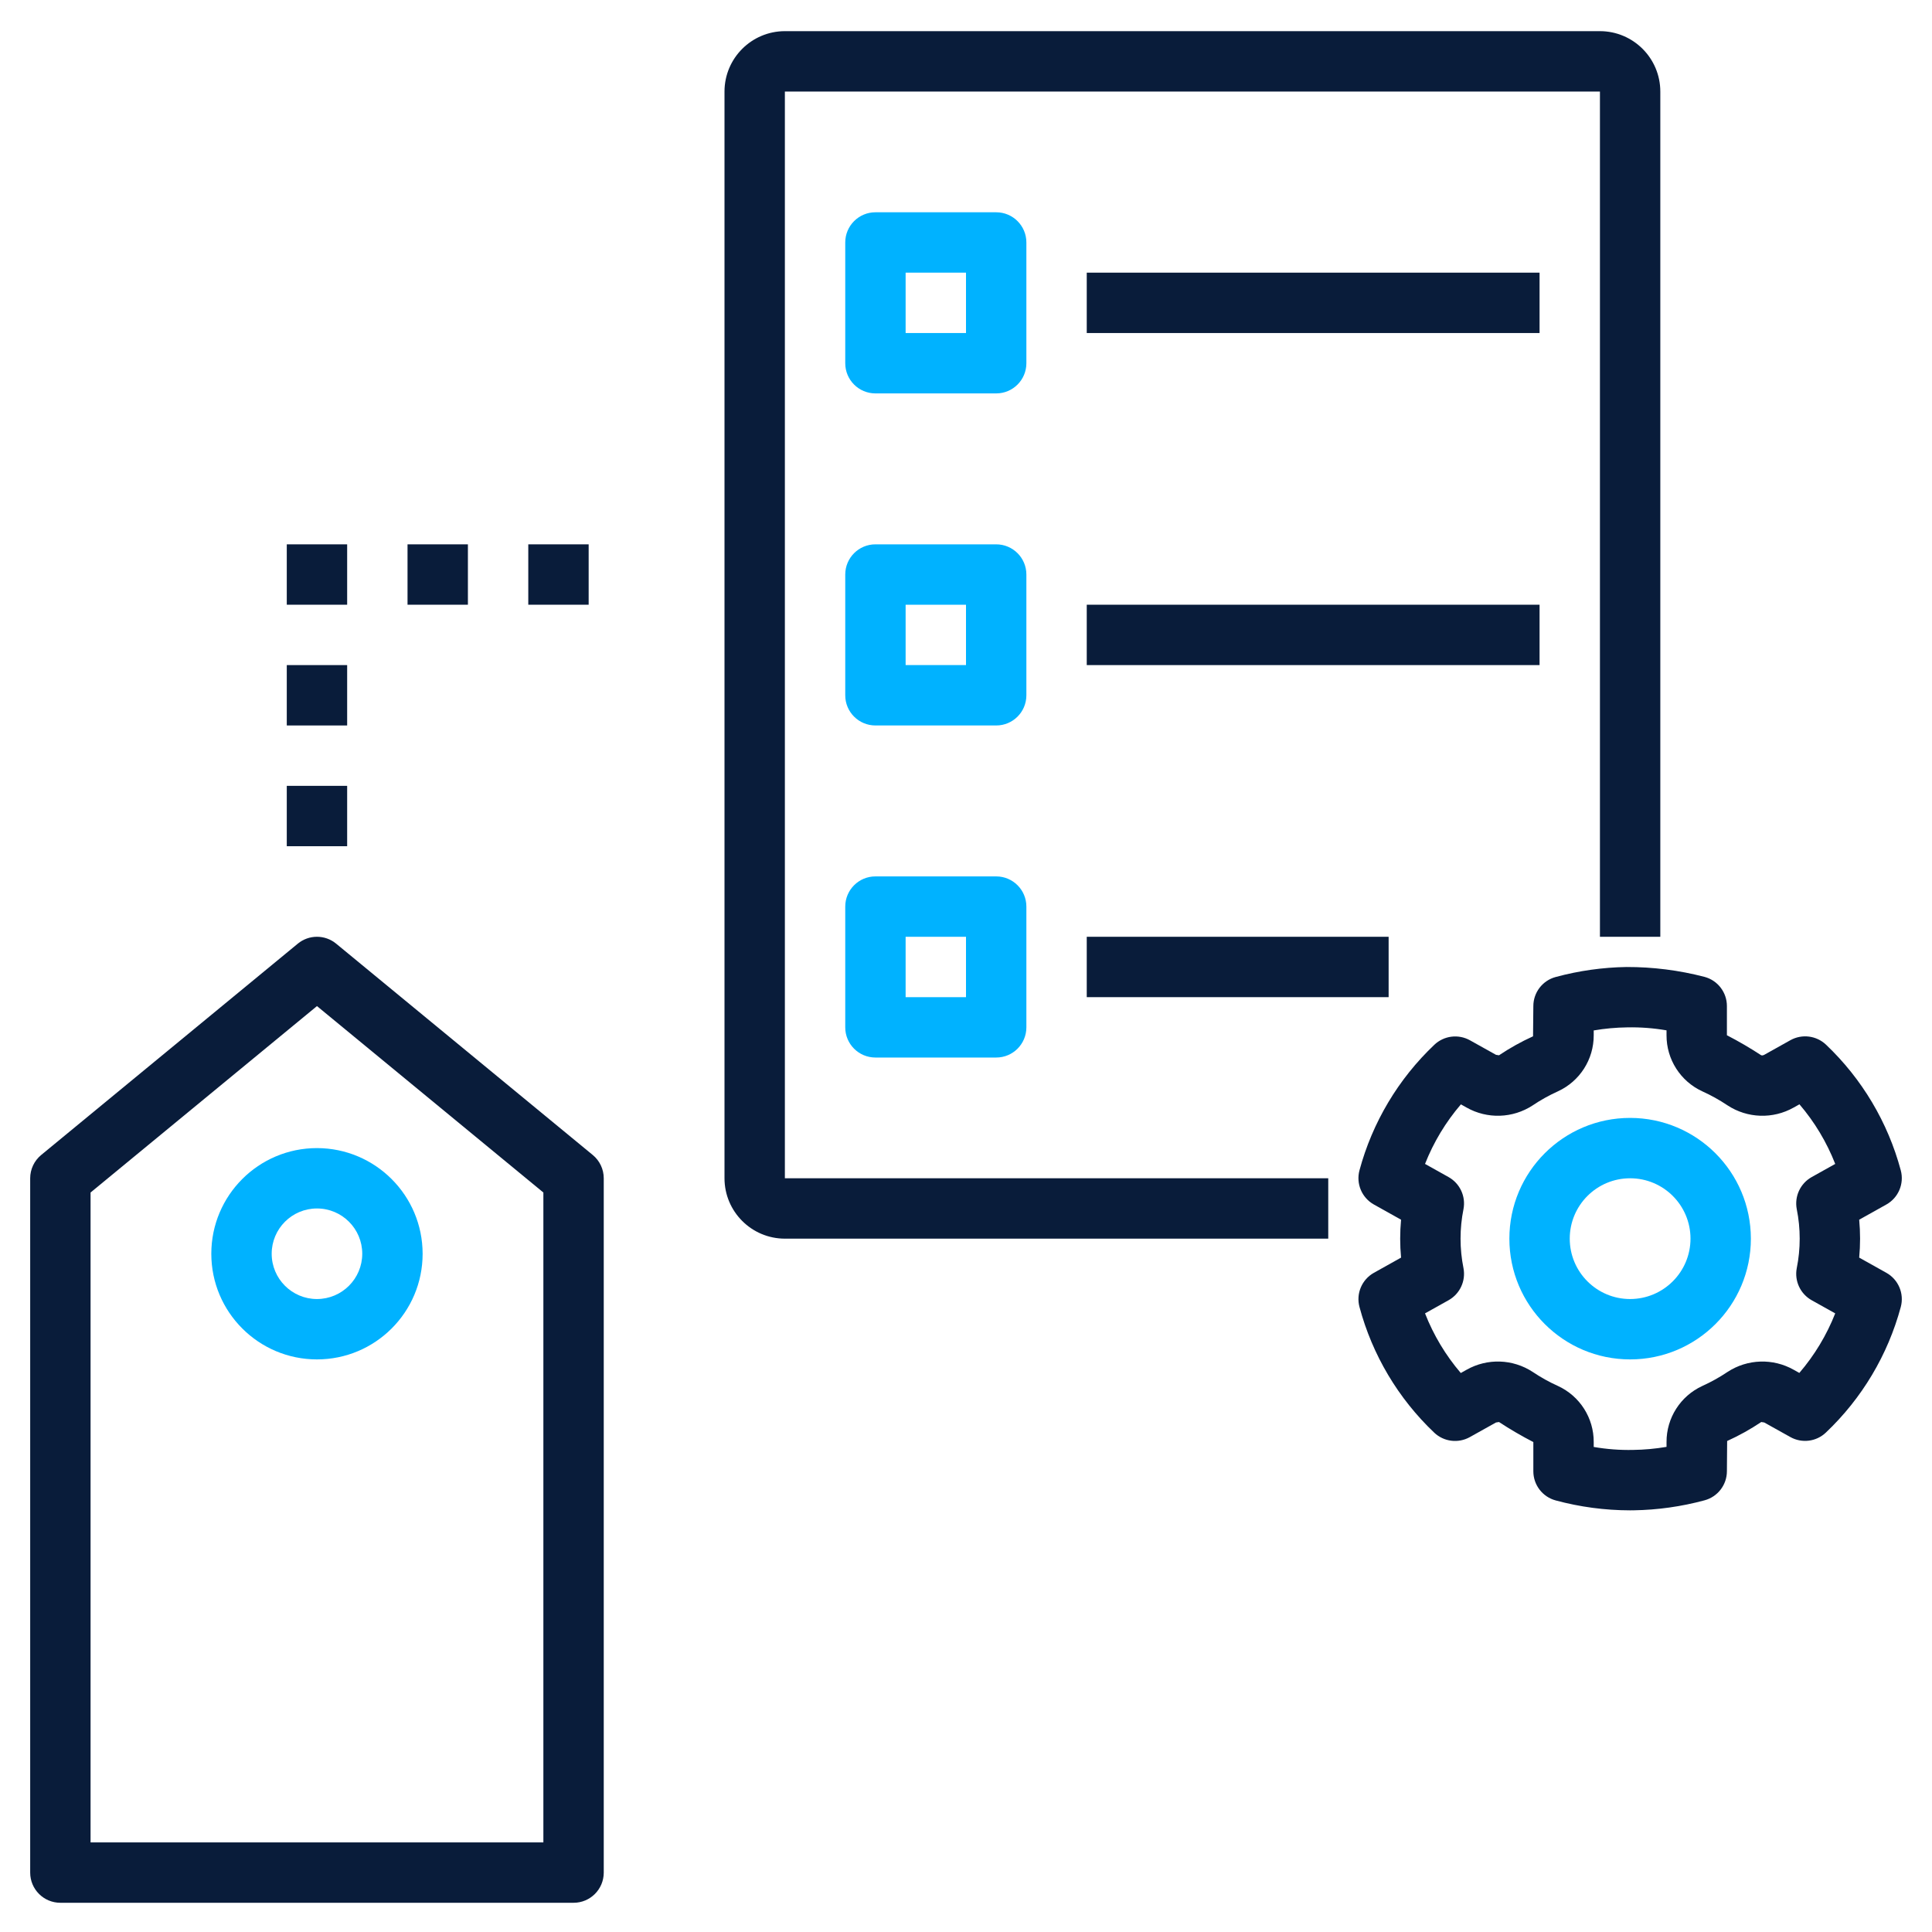
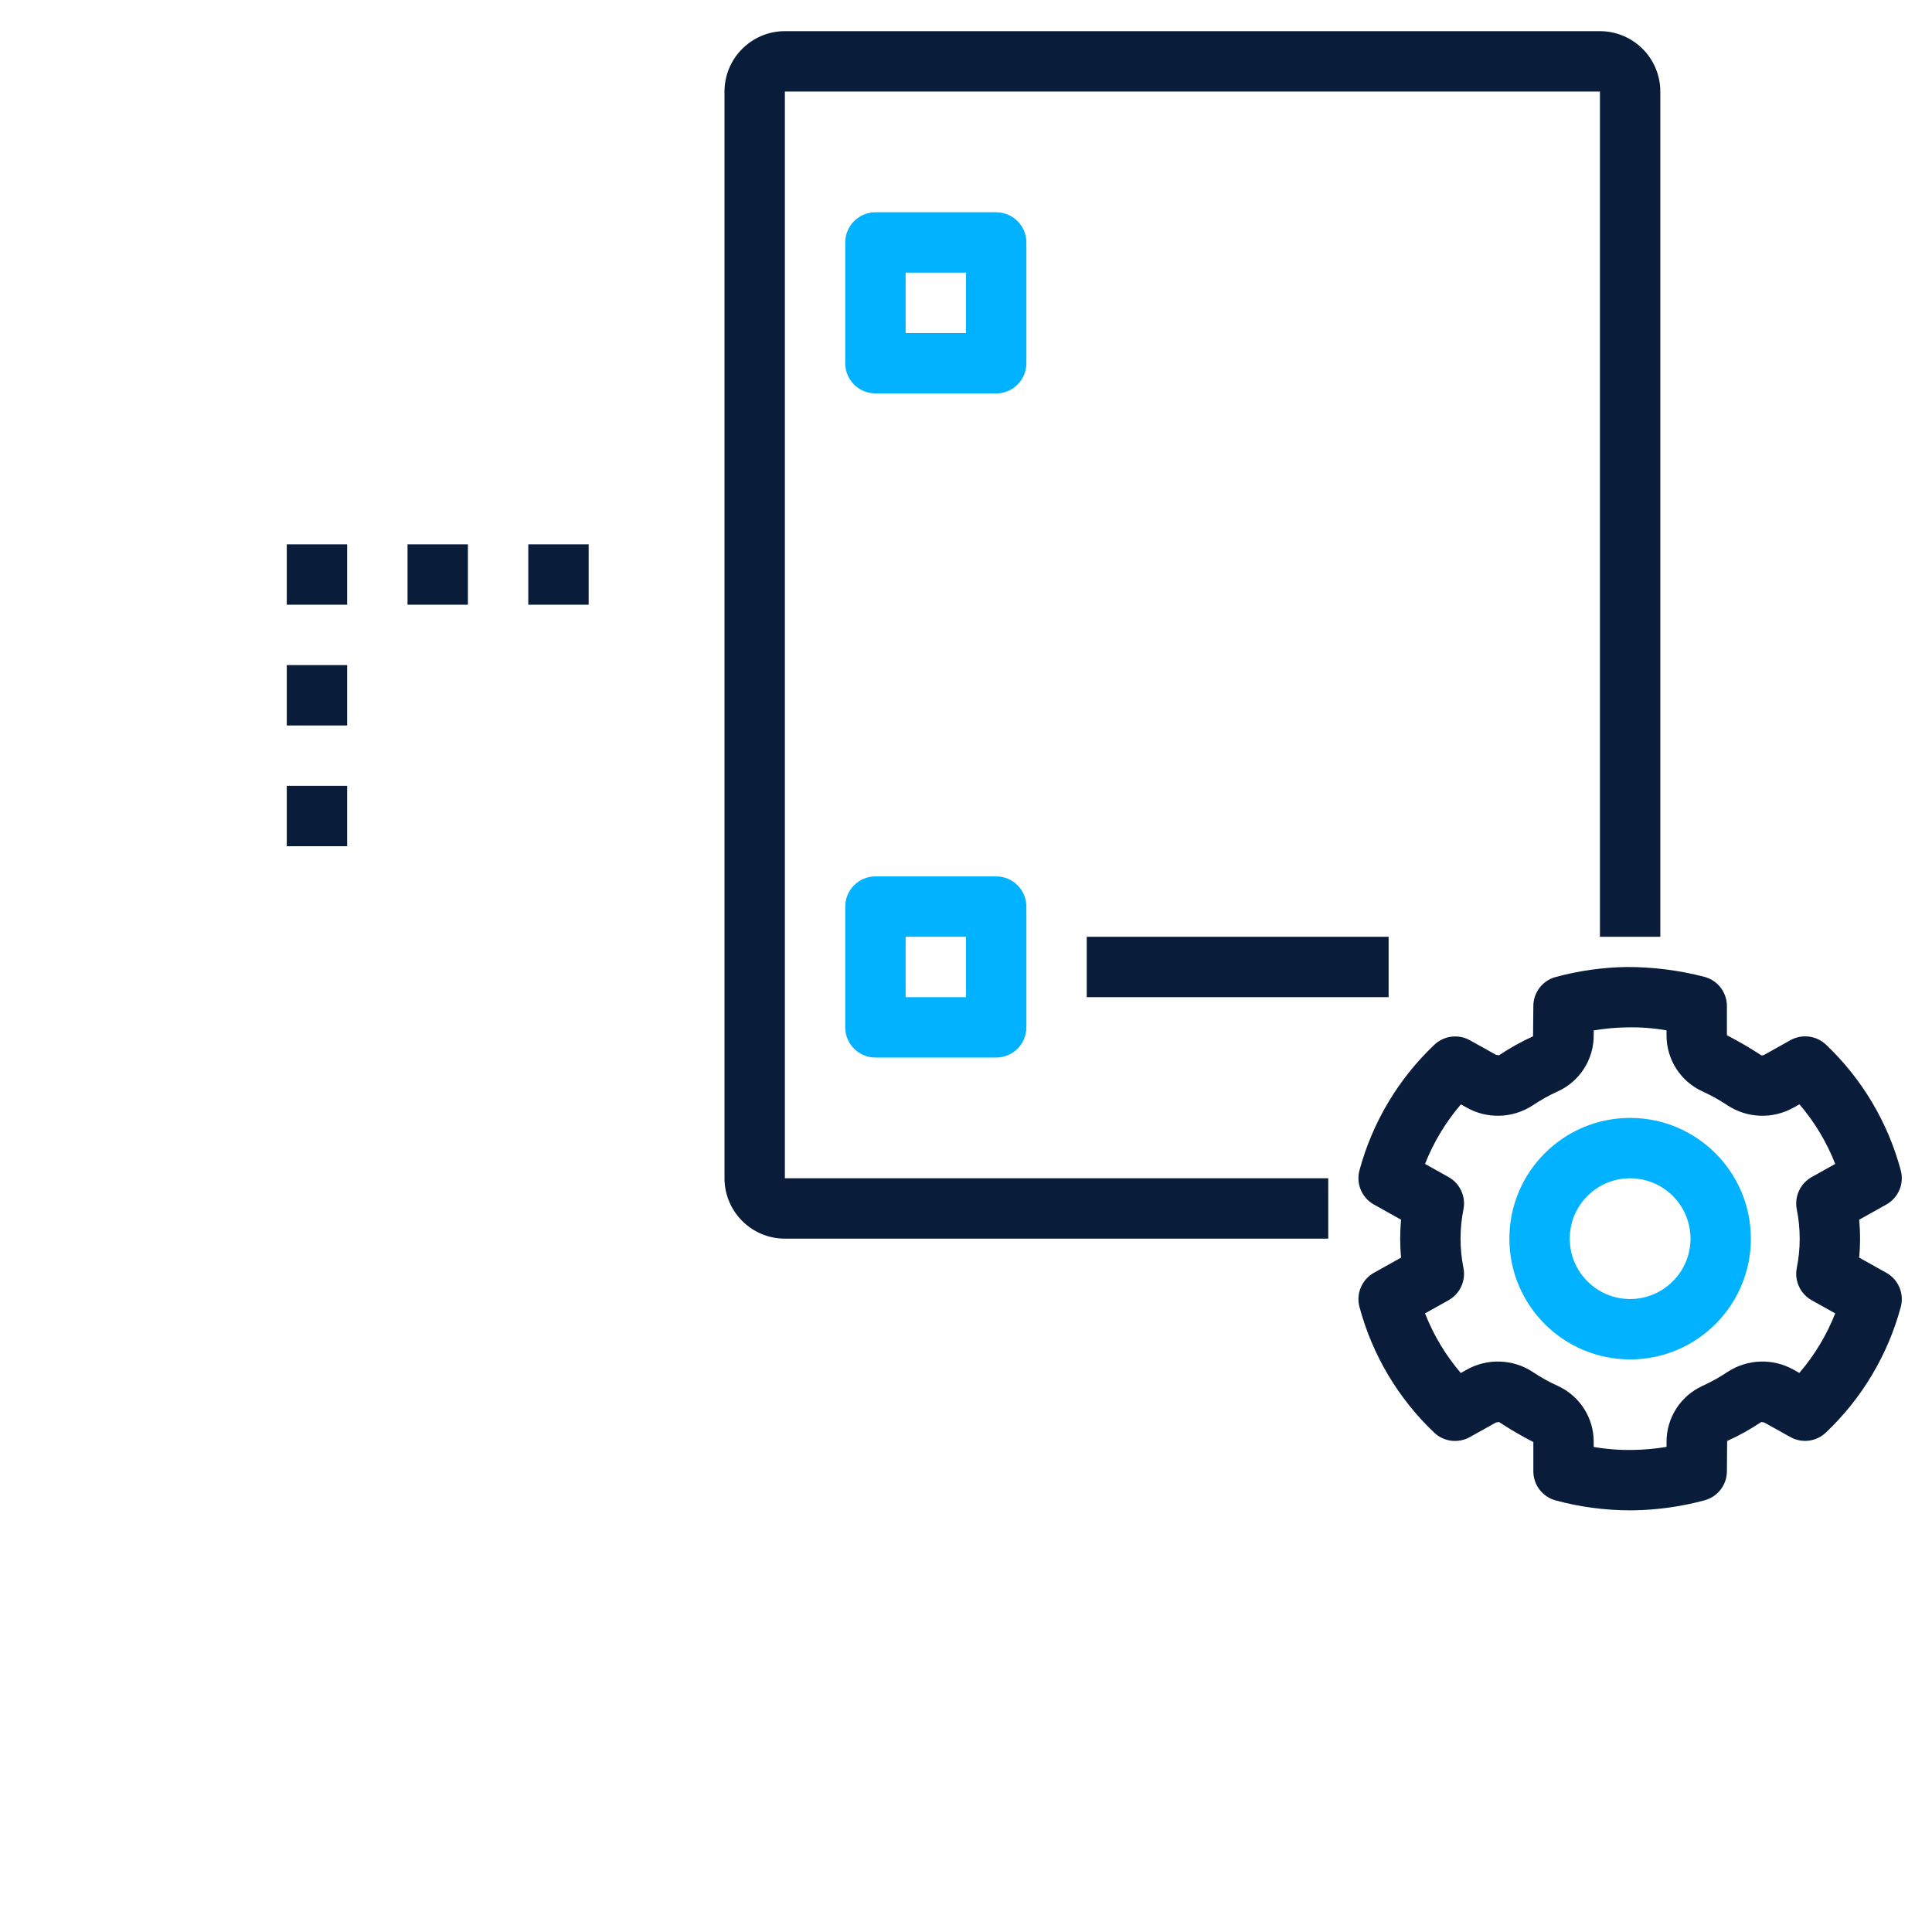
<svg xmlns="http://www.w3.org/2000/svg" width="512" height="512" viewBox="0 0 512 512" fill="none">
-   <path d="M16 504.256H152C156.416 504.259 159.997 500.681 160 496.265C160 496.262 160 496.259 160 496.256V312.256C160 309.867 158.931 307.602 157.086 306.084L89.086 250.084C86.133 247.646 81.867 247.646 78.914 250.084L10.914 306.084C9.069 307.602 8 309.867 8 312.256V496.256C7.997 500.672 11.575 504.253 15.991 504.256H16ZM24 316.029L84 266.623L144 316.029V488.256H24V316.029Z" fill="#091C3A" />
-   <path d="M84 304.257C68.536 304.257 56 316.793 56 332.257C56 347.721 68.536 360.257 84 360.257C99.464 360.257 112 347.721 112 332.257C111.981 316.801 99.456 304.276 84 304.257ZM84 344.257C77.373 344.257 72 338.884 72 332.257C72 325.63 77.373 320.257 84 320.257C90.627 320.257 96 325.63 96 332.257C95.993 338.881 90.624 344.25 84 344.257Z" fill="#00B2FF" />
  <path d="M466.75 279.663C463.809 277.738 460.771 275.965 457.648 274.351V266.609C457.648 262.988 455.216 259.819 451.718 258.882C444.97 257.128 438.026 256.249 431.054 256.265C424.711 256.366 418.404 257.256 412.281 258.913C408.782 259.848 406.349 263.018 406.351 266.64L406.273 274.632C403.132 276.058 400.114 277.741 397.25 279.663L396.453 279.538L389.539 275.679C386.478 273.98 382.668 274.46 380.125 276.867C370.569 285.924 363.699 297.443 360.273 310.156C359.325 313.695 360.902 317.425 364.101 319.211L371.296 323.234C371.14 324.922 371.062 326.596 371.062 328.257C371.062 329.921 371.14 331.595 371.296 333.28L364.101 337.303C360.907 339.089 359.33 342.814 360.273 346.35C363.678 359.071 370.535 370.603 380.085 379.67C382.627 382.078 386.438 382.559 389.499 380.858L396.452 376.975L397.249 376.85C400.189 378.777 403.227 380.55 406.351 382.162V389.904C406.351 393.525 408.783 396.694 412.281 397.631C418.698 399.362 425.314 400.245 431.961 400.256C432.289 400.256 432.617 400.248 432.938 400.248C439.284 400.147 445.593 399.258 451.719 397.6C455.218 396.665 457.651 393.495 457.649 389.873L457.712 381.881C460.859 380.456 463.882 378.773 466.751 376.85L467.548 376.975L474.462 380.834C477.521 382.546 481.338 382.064 483.876 379.646C493.432 370.589 500.302 359.07 503.728 346.357C504.676 342.818 503.099 339.088 499.9 337.302L492.705 333.279C492.861 331.591 492.939 329.917 492.939 328.256C492.939 326.592 492.861 324.917 492.705 323.233L499.9 319.21C503.094 317.424 504.67 313.699 503.728 310.163C500.319 297.442 493.459 285.91 483.908 276.843C481.362 274.435 477.55 273.955 474.486 275.655L467.541 279.538C467.422 279.581 467.298 279.662 467.12 279.685C466.991 279.701 466.848 279.667 466.75 279.663ZM476.156 320.421C477.198 325.593 477.198 330.921 476.156 336.093C475.515 339.478 477.11 342.895 480.117 344.577L486.351 348.061C484.084 353.815 480.87 359.149 476.843 363.842L475.351 363.006C469.863 359.905 463.105 360.122 457.828 363.568C455.699 364.997 453.454 366.246 451.117 367.302C445.324 369.975 441.624 375.782 441.648 382.161V383.434C438.703 383.938 435.722 384.21 432.734 384.246C429.256 384.315 425.779 384.051 422.351 383.457V382.16C422.38 375.779 418.678 369.97 412.882 367.301C410.552 366.253 408.315 365.009 406.194 363.582C400.917 360.12 394.148 359.896 388.655 363.004L387.124 363.863C383.104 359.162 379.9 353.819 377.647 348.058L383.881 344.574C386.888 342.892 388.483 339.475 387.842 336.09C386.8 330.918 386.8 325.59 387.842 320.418C388.483 317.033 386.888 313.617 383.881 311.934L377.647 308.45C379.914 302.696 383.128 297.362 387.155 292.669L388.647 293.505C394.133 296.61 400.894 296.393 406.17 292.943C408.296 291.512 410.538 290.263 412.873 289.209C418.673 286.543 422.379 280.733 422.35 274.349V273.076C425.293 272.572 428.271 272.301 431.256 272.264C434.737 272.197 438.216 272.461 441.647 273.053V274.35C441.622 280.73 445.323 286.537 451.116 289.209C453.445 290.261 455.681 291.505 457.804 292.928C463.083 296.391 469.855 296.614 475.351 293.506L476.874 292.654C480.896 297.351 484.099 302.691 486.351 308.451L480.117 311.935C477.11 313.619 475.515 317.035 476.156 320.421Z" fill="#091C3A" />
  <path d="M432 296.257C414.327 296.257 400 310.584 400 328.257C400 345.93 414.327 360.257 432 360.257C449.673 360.257 464 345.93 464 328.257C463.982 310.591 449.666 296.275 432 296.257ZM432 344.257C423.163 344.257 416 337.094 416 328.257C416 319.42 423.163 312.257 432 312.257C440.837 312.257 448 319.42 448 328.257C447.989 337.089 440.832 344.246 432 344.257Z" fill="#00B2FF" />
  <path d="M192 24.257V312.257C192.011 321.089 199.168 328.246 208 328.257H352V312.257H208V24.257H424V248.257H440V24.257C439.989 15.425 432.832 8.268 424 8.257H208C199.168 8.268 192.011 15.425 192 24.257Z" fill="#091C3A" />
  <path d="M272 64.257C272.003 59.841 268.425 56.26 264.009 56.257C264.006 56.257 264.003 56.257 264 56.257H232C227.584 56.254 224.003 59.832 224 64.248V64.257V96.257C223.997 100.673 227.575 104.254 231.991 104.257H232H264C268.416 104.26 271.997 100.682 272 96.266C272 96.263 272 96.26 272 96.257V64.257ZM256 88.257H240V72.257H256V88.257Z" fill="#00B2FF" />
-   <path d="M272 152.257C272.003 147.841 268.425 144.26 264.009 144.257C264.006 144.257 264.003 144.257 264 144.257H232C227.584 144.254 224.003 147.832 224 152.248V152.257V184.257C223.997 188.673 227.575 192.254 231.991 192.257H232H264C268.416 192.26 271.997 188.682 272 184.266C272 184.263 272 184.26 272 184.257V152.257ZM256 176.257H240V160.257H256V176.257Z" fill="#00B2FF" />
  <path d="M264 232.257H232C227.584 232.254 224.003 235.832 224 240.248V240.257V272.257C223.997 276.673 227.575 280.254 231.991 280.257H232H264C268.416 280.26 271.997 276.682 272 272.266C272 272.263 272 272.26 272 272.257V240.257C272.003 235.841 268.425 232.26 264.009 232.257C264.006 232.257 264.003 232.257 264 232.257ZM256 264.257H240V248.257H256V264.257Z" fill="#00B2FF" />
-   <path d="M288 72.257H408V88.257H288V72.257Z" fill="#091C3A" />
-   <path d="M288 160.257H408V176.257H288V160.257Z" fill="#091C3A" />
  <path d="M288 248.257H368V264.257H288V248.257Z" fill="#091C3A" />
  <path d="M76 208.257H92V224.257H76V208.257Z" fill="#091C3A" />
  <path d="M76 176.257H92V192.257H76V176.257Z" fill="#091C3A" />
  <path d="M76 144.257H92V160.257H76V144.257Z" fill="#091C3A" />
  <path d="M108 144.257H124V160.257H108V144.257Z" fill="#091C3A" />
  <path d="M140 144.257H156V160.257H140V144.257Z" fill="#091C3A" />
</svg>